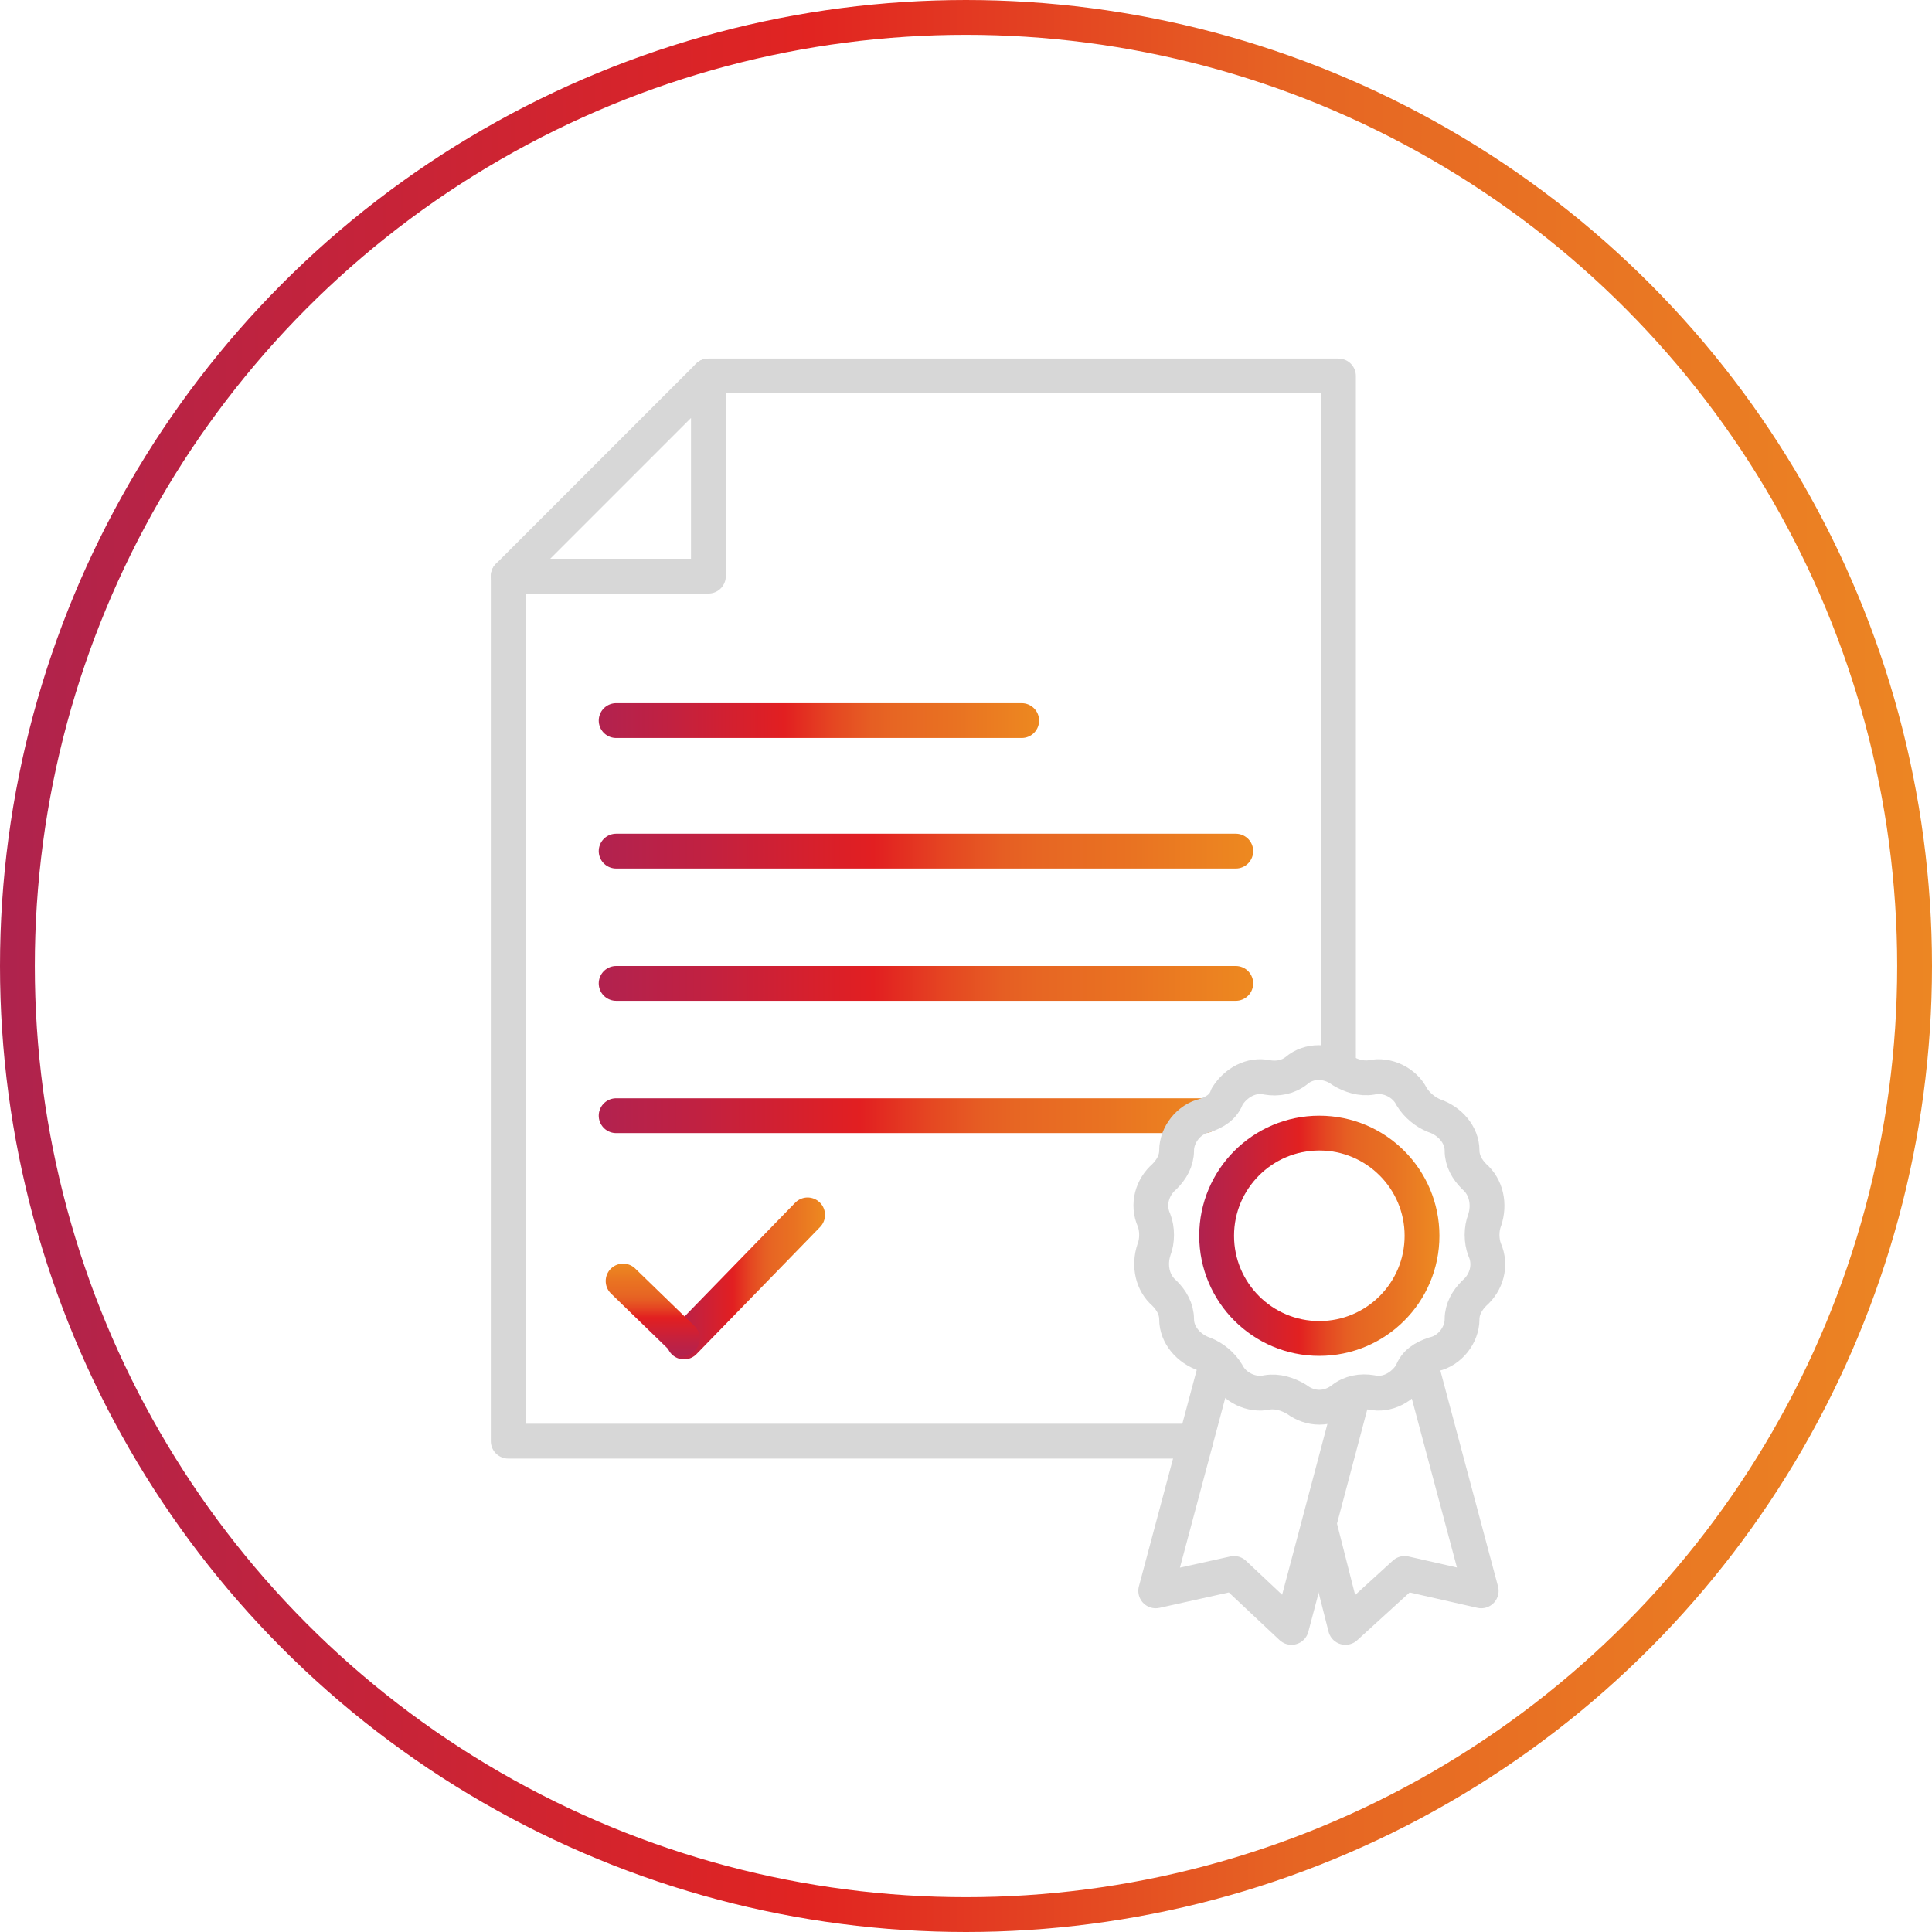
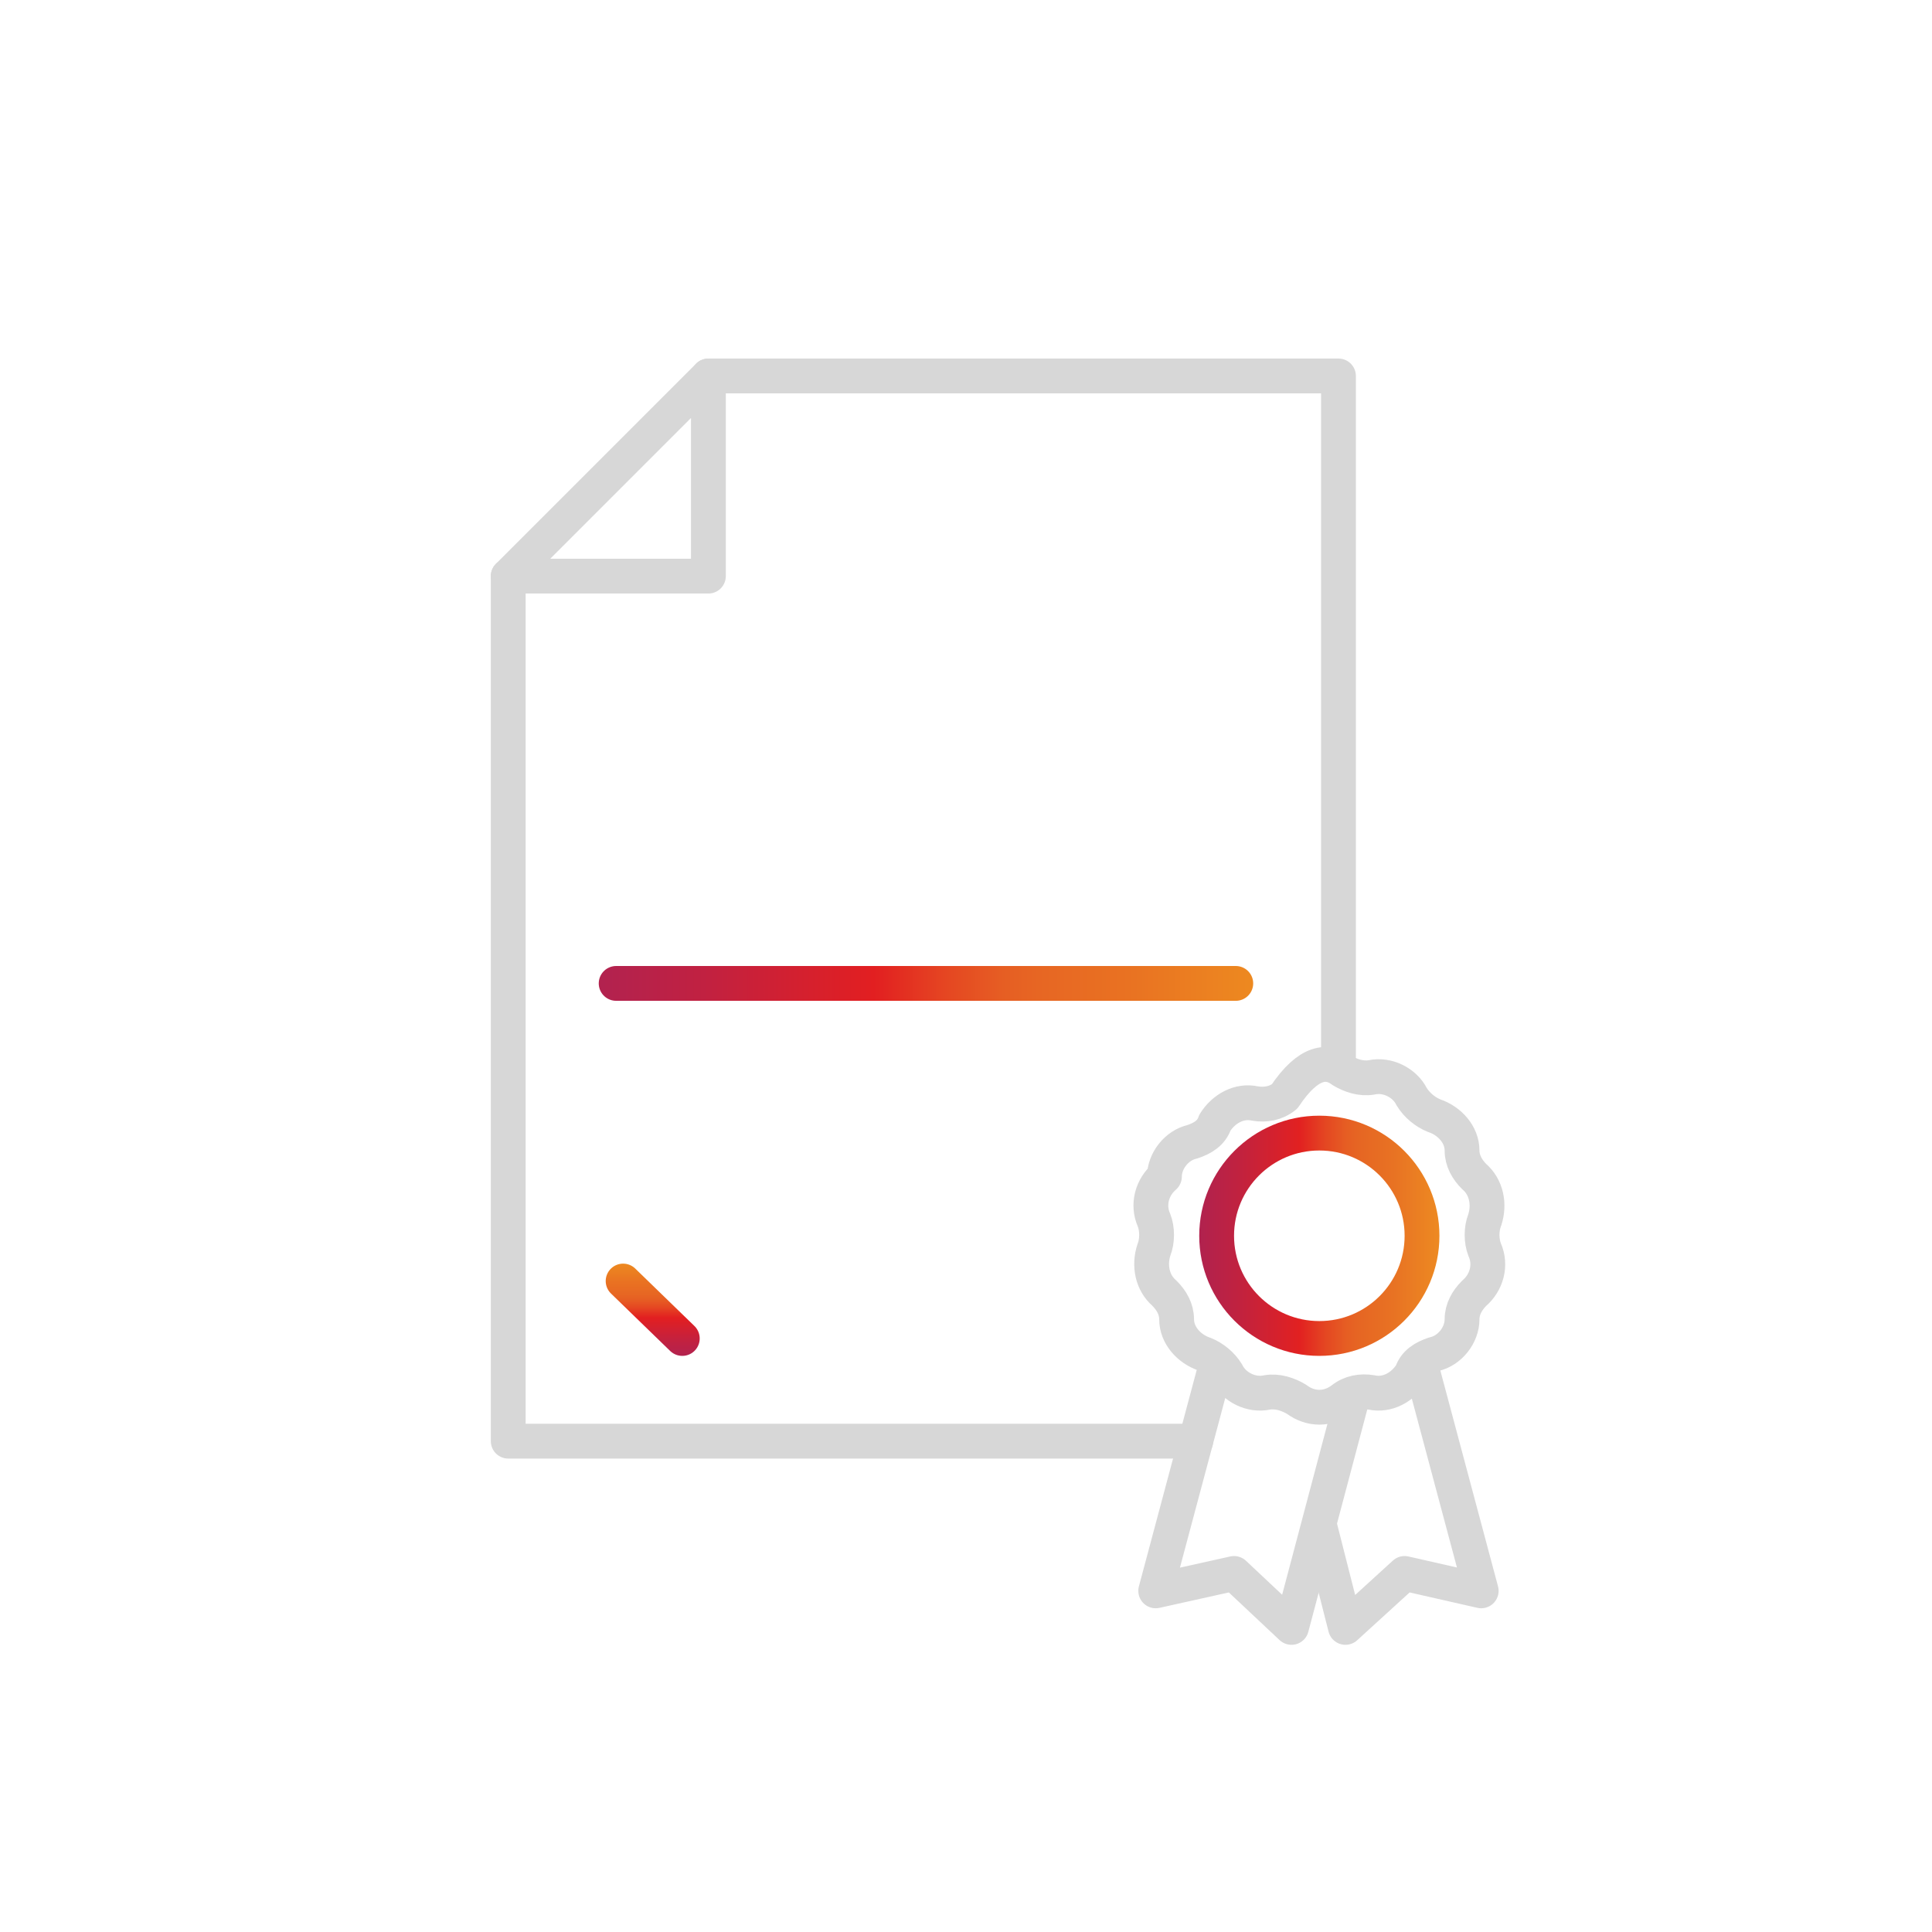
<svg xmlns="http://www.w3.org/2000/svg" version="1.1" id="Layer_1" x="0px" y="0px" viewBox="0 0 111 111" style="enable-background:new 0 0 111 111;" xml:space="preserve">
  <style type="text/css">
	.st0{fill:none;stroke:url(#SVGID_1_);stroke-width:2;stroke-linecap:round;stroke-linejoin:round;}
	
		.st1{fill:none;stroke:url(#SVGID_00000165941931168889241140000004705336949833542573_);stroke-width:2;stroke-linecap:round;stroke-miterlimit:10;}
	.st2{fill:none;stroke:#D7D7D7;stroke-width:2;stroke-linecap:round;stroke-linejoin:round;}
	
		.st3{fill:none;stroke:url(#SVGID_00000116940502240203481180000015708233735349456051_);stroke-width:2;stroke-linecap:round;stroke-miterlimit:10;}
	
		.st4{fill:none;stroke:url(#SVGID_00000072998565588687348650000008161326973902412953_);stroke-width:2;stroke-linecap:round;stroke-miterlimit:10;}
	
		.st5{fill:none;stroke:url(#SVGID_00000077302616290748131820000017802779707208950698_);stroke-width:2;stroke-linecap:round;stroke-miterlimit:10;}
	
		.st6{fill:none;stroke:url(#SVGID_00000119118995020502065100000010145801312453595065_);stroke-width:2;stroke-linecap:round;stroke-miterlimit:10;}
	
		.st7{fill:none;stroke:url(#SVGID_00000019662532708118054120000011198460947218415495_);stroke-width:2;stroke-linecap:round;stroke-miterlimit:10;}
	
		.st8{fill:none;stroke:url(#SVGID_00000021104142426719759110000004169100001251839166_);stroke-width:2;stroke-linecap:round;stroke-linejoin:round;stroke-miterlimit:10;}
</style>
  <g id="Layer_1-2">
    <linearGradient id="SVGID_1_" gradientUnits="userSpaceOnUse" x1="0" y1="-413.5" x2="111" y2="-413.5" gradientTransform="matrix(1 0 0 -1 0 -358)">
      <stop offset="0" style="stop-color:#AF234D" />
      <stop offset="4.700000e-03" style="stop-color:#AF234D" />
      <stop offset="0.42" style="stop-color:#E12421" />
      <stop offset="0.671" style="stop-color:#E66523" />
      <stop offset="1" style="stop-color:#EC8623" />
    </linearGradient>
-     <circle class="st0" cx="55.5" cy="55.5" r="54.5" />
  </g>
  <g>
    <g>
      <linearGradient id="SVGID_00000108293289856305153930000003324441848348521645_" gradientUnits="userSpaceOnUse" x1="34.394" y1="64.119" x2="70.156" y2="64.119">
        <stop offset="0" style="stop-color:#B2224E" />
        <stop offset="4.727270e-03" style="stop-color:#B2224F" />
        <stop offset="0.161" style="stop-color:#C12141" />
        <stop offset="0.42" style="stop-color:#E21F21" />
        <stop offset="0.429" style="stop-color:#E22221" />
        <stop offset="0.533" style="stop-color:#E54722" />
        <stop offset="0.618" style="stop-color:#E65E23" />
        <stop offset="0.671" style="stop-color:#E76623" />
        <stop offset="0.81" style="stop-color:#E97222" />
        <stop offset="1" style="stop-color:#ED8920" />
      </linearGradient>
-       <line style="fill:none;stroke:url(#SVGID_00000108293289856305153930000003324441848348521645_);stroke-width:2;stroke-linecap:round;stroke-miterlimit:10;" x1="69.2" y1="64.1" x2="35.4" y2="64.1" />
      <polyline class="st2" points="68.7,82.8 29.2,82.8 29.2,33.1   " />
      <polyline class="st2" points="40.7,21.6 76.9,21.6 76.9,61.2   " />
      <polygon class="st2" points="40.7,33.1 29.2,33.1 40.7,21.6   " />
      <linearGradient id="SVGID_00000145025821305042228790000005734883135792902277_" gradientUnits="userSpaceOnUse" x1="34.394" y1="56.518" x2="72.004" y2="56.518">
        <stop offset="0" style="stop-color:#B2224E" />
        <stop offset="4.727270e-03" style="stop-color:#B2224F" />
        <stop offset="0.161" style="stop-color:#C12141" />
        <stop offset="0.42" style="stop-color:#E21F21" />
        <stop offset="0.429" style="stop-color:#E22221" />
        <stop offset="0.533" style="stop-color:#E54722" />
        <stop offset="0.618" style="stop-color:#E65E23" />
        <stop offset="0.671" style="stop-color:#E76623" />
        <stop offset="0.81" style="stop-color:#E97222" />
        <stop offset="1" style="stop-color:#ED8920" />
      </linearGradient>
      <line style="fill:none;stroke:url(#SVGID_00000145025821305042228790000005734883135792902277_);stroke-width:2;stroke-linecap:round;stroke-miterlimit:10;" x1="71" y1="56.5" x2="35.4" y2="56.5" />
      <linearGradient id="SVGID_00000101808542852618363990000000257627112338929042_" gradientUnits="userSpaceOnUse" x1="34.394" y1="48.937" x2="72.004" y2="48.937">
        <stop offset="0" style="stop-color:#B2224E" />
        <stop offset="4.727270e-03" style="stop-color:#B2224F" />
        <stop offset="0.161" style="stop-color:#C12141" />
        <stop offset="0.42" style="stop-color:#E21F21" />
        <stop offset="0.429" style="stop-color:#E22221" />
        <stop offset="0.533" style="stop-color:#E54722" />
        <stop offset="0.618" style="stop-color:#E65E23" />
        <stop offset="0.671" style="stop-color:#E76623" />
        <stop offset="0.81" style="stop-color:#E97222" />
        <stop offset="1" style="stop-color:#ED8920" />
      </linearGradient>
-       <line style="fill:none;stroke:url(#SVGID_00000101808542852618363990000000257627112338929042_);stroke-width:2;stroke-linecap:round;stroke-miterlimit:10;" x1="71" y1="48.9" x2="35.4" y2="48.9" />
      <linearGradient id="SVGID_00000107568513260178282590000017503267297241467307_" gradientUnits="userSpaceOnUse" x1="34.394" y1="41.356" x2="59.724" y2="41.356">
        <stop offset="0" style="stop-color:#B2224E" />
        <stop offset="4.727270e-03" style="stop-color:#B2224F" />
        <stop offset="0.161" style="stop-color:#C12141" />
        <stop offset="0.42" style="stop-color:#E21F21" />
        <stop offset="0.429" style="stop-color:#E22221" />
        <stop offset="0.533" style="stop-color:#E54722" />
        <stop offset="0.618" style="stop-color:#E65E23" />
        <stop offset="0.671" style="stop-color:#E76623" />
        <stop offset="0.81" style="stop-color:#E97222" />
        <stop offset="1" style="stop-color:#ED8920" />
      </linearGradient>
-       <line style="fill:none;stroke:url(#SVGID_00000107568513260178282590000017503267297241467307_);stroke-width:2;stroke-linecap:round;stroke-miterlimit:10;" x1="58.7" y1="41.4" x2="35.4" y2="41.4" />
      <linearGradient id="SVGID_00000054258227531522750820000003248732377683781797_" gradientUnits="userSpaceOnUse" x1="38.302" y1="73.414" x2="47.376" y2="73.414">
        <stop offset="0" style="stop-color:#B2224E" />
        <stop offset="4.727270e-03" style="stop-color:#B2224F" />
        <stop offset="0.161" style="stop-color:#C12141" />
        <stop offset="0.42" style="stop-color:#E21F21" />
        <stop offset="0.429" style="stop-color:#E22221" />
        <stop offset="0.533" style="stop-color:#E54722" />
        <stop offset="0.618" style="stop-color:#E65E23" />
        <stop offset="0.671" style="stop-color:#E76623" />
        <stop offset="0.81" style="stop-color:#E97222" />
        <stop offset="1" style="stop-color:#ED8920" />
      </linearGradient>
-       <line style="fill:none;stroke:url(#SVGID_00000054258227531522750820000003248732377683781797_);stroke-width:2;stroke-linecap:round;stroke-miterlimit:10;" x1="46.4" y1="69.8" x2="39.3" y2="77.1" />
      <linearGradient id="SVGID_00000132048204534486255510000018299379874162115750_" gradientUnits="userSpaceOnUse" x1="2221.946" y1="2247.733" x2="2227.265" y2="2247.733" gradientTransform="matrix(-3.463990e-07 -1 1 -3.464105e-07 -2210.128 2299.893)">
        <stop offset="0" style="stop-color:#B2224E" />
        <stop offset="4.727270e-03" style="stop-color:#B2224F" />
        <stop offset="0.161" style="stop-color:#C12141" />
        <stop offset="0.42" style="stop-color:#E21F21" />
        <stop offset="0.429" style="stop-color:#E22221" />
        <stop offset="0.533" style="stop-color:#E54722" />
        <stop offset="0.618" style="stop-color:#E65E23" />
        <stop offset="0.671" style="stop-color:#E76623" />
        <stop offset="0.81" style="stop-color:#E97222" />
        <stop offset="1" style="stop-color:#ED8920" />
      </linearGradient>
      <line style="fill:none;stroke:url(#SVGID_00000132048204534486255510000018299379874162115750_);stroke-width:2;stroke-linecap:round;stroke-miterlimit:10;" x1="35.8" y1="73.6" x2="39.2" y2="76.9" />
    </g>
    <g>
-       <path class="st2" d="M77.1,61.5L77.1,61.5c0.5,0.3,1.1,0.5,1.7,0.4l0,0c0.9-0.2,1.9,0.3,2.3,1.1l0,0c0.3,0.5,0.8,0.9,1.3,1.1l0,0    c0.9,0.3,1.6,1.1,1.6,2l0,0c0,0.6,0.3,1.1,0.7,1.5l0,0c0.7,0.6,0.9,1.6,0.6,2.5v0c-0.2,0.5-0.2,1.2,0,1.7l0,0    c0.4,0.9,0.1,1.9-0.6,2.5l0,0c-0.4,0.4-0.7,0.9-0.7,1.5v0c0,0.9-0.7,1.8-1.6,2l0,0c-0.6,0.2-1.1,0.5-1.3,1.1l0,0    c-0.5,0.8-1.4,1.3-2.3,1.1l0,0c-0.6-0.1-1.2,0-1.7,0.4h0c-0.8,0.6-1.8,0.6-2.6,0l0,0c-0.5-0.3-1.1-0.5-1.7-0.4l0,0    c-0.9,0.2-1.9-0.3-2.3-1.1l0,0c-0.3-0.5-0.8-0.9-1.3-1.1l0,0c-0.9-0.3-1.6-1.1-1.6-2v0c0-0.6-0.3-1.1-0.7-1.5l0,0    c-0.7-0.6-0.9-1.6-0.6-2.5l0,0c0.2-0.5,0.2-1.2,0-1.7v0c-0.4-0.9-0.1-1.9,0.6-2.5l0,0c0.4-0.4,0.7-0.9,0.7-1.5l0,0    c0-0.9,0.7-1.8,1.6-2l0,0c0.6-0.2,1.1-0.5,1.3-1.1l0,0c0.5-0.8,1.4-1.3,2.3-1.1l0,0c0.6,0.1,1.2,0,1.7-0.4l0,0    C75.2,60.9,76.3,60.9,77.1,61.5z" />
+       <path class="st2" d="M77.1,61.5L77.1,61.5c0.5,0.3,1.1,0.5,1.7,0.4l0,0c0.9-0.2,1.9,0.3,2.3,1.1l0,0c0.3,0.5,0.8,0.9,1.3,1.1l0,0    c0.9,0.3,1.6,1.1,1.6,2l0,0c0,0.6,0.3,1.1,0.7,1.5l0,0c0.7,0.6,0.9,1.6,0.6,2.5v0c-0.2,0.5-0.2,1.2,0,1.7l0,0    c0.4,0.9,0.1,1.9-0.6,2.5l0,0c-0.4,0.4-0.7,0.9-0.7,1.5v0c0,0.9-0.7,1.8-1.6,2l0,0c-0.6,0.2-1.1,0.5-1.3,1.1l0,0    c-0.5,0.8-1.4,1.3-2.3,1.1l0,0c-0.6-0.1-1.2,0-1.7,0.4h0c-0.8,0.6-1.8,0.6-2.6,0l0,0c-0.5-0.3-1.1-0.5-1.7-0.4l0,0    c-0.9,0.2-1.9-0.3-2.3-1.1l0,0c-0.3-0.5-0.8-0.9-1.3-1.1l0,0c-0.9-0.3-1.6-1.1-1.6-2v0c0-0.6-0.3-1.1-0.7-1.5l0,0    c-0.7-0.6-0.9-1.6-0.6-2.5l0,0c0.2-0.5,0.2-1.2,0-1.7v0c-0.4-0.9-0.1-1.9,0.6-2.5l0,0l0,0    c0-0.9,0.7-1.8,1.6-2l0,0c0.6-0.2,1.1-0.5,1.3-1.1l0,0c0.5-0.8,1.4-1.3,2.3-1.1l0,0c0.6,0.1,1.2,0,1.7-0.4l0,0    C75.2,60.9,76.3,60.9,77.1,61.5z" />
      <g>
        <polyline class="st2" points="77.7,80.3 74.2,93.5 70.9,90.4 66.4,91.4 69.9,78.3    " />
        <polyline class="st2" points="75.8,87.6 77.3,93.5 80.7,90.4 85.1,91.4 81.6,78.3    " />
      </g>
      <linearGradient id="SVGID_00000181774733893841942750000005990624467113774267_" gradientUnits="userSpaceOnUse" x1="68.907" y1="70.983" x2="82.628" y2="70.983">
        <stop offset="0" style="stop-color:#B2224E" />
        <stop offset="4.727270e-03" style="stop-color:#B1224E" />
        <stop offset="0.159" style="stop-color:#C02240" />
        <stop offset="0.42" style="stop-color:#E22121" />
        <stop offset="0.423" style="stop-color:#E22221" />
        <stop offset="0.53" style="stop-color:#E44722" />
        <stop offset="0.616" style="stop-color:#E65E23" />
        <stop offset="0.671" style="stop-color:#E66623" />
        <stop offset="0.81" style="stop-color:#E87223" />
        <stop offset="1" style="stop-color:#ED8922" />
      </linearGradient>
      <circle style="fill:none;stroke:url(#SVGID_00000181774733893841942750000005990624467113774267_);stroke-width:2;stroke-linecap:round;stroke-linejoin:round;stroke-miterlimit:10;" cx="75.8" cy="71" r="5.9" />
    </g>
  </g>
</svg>